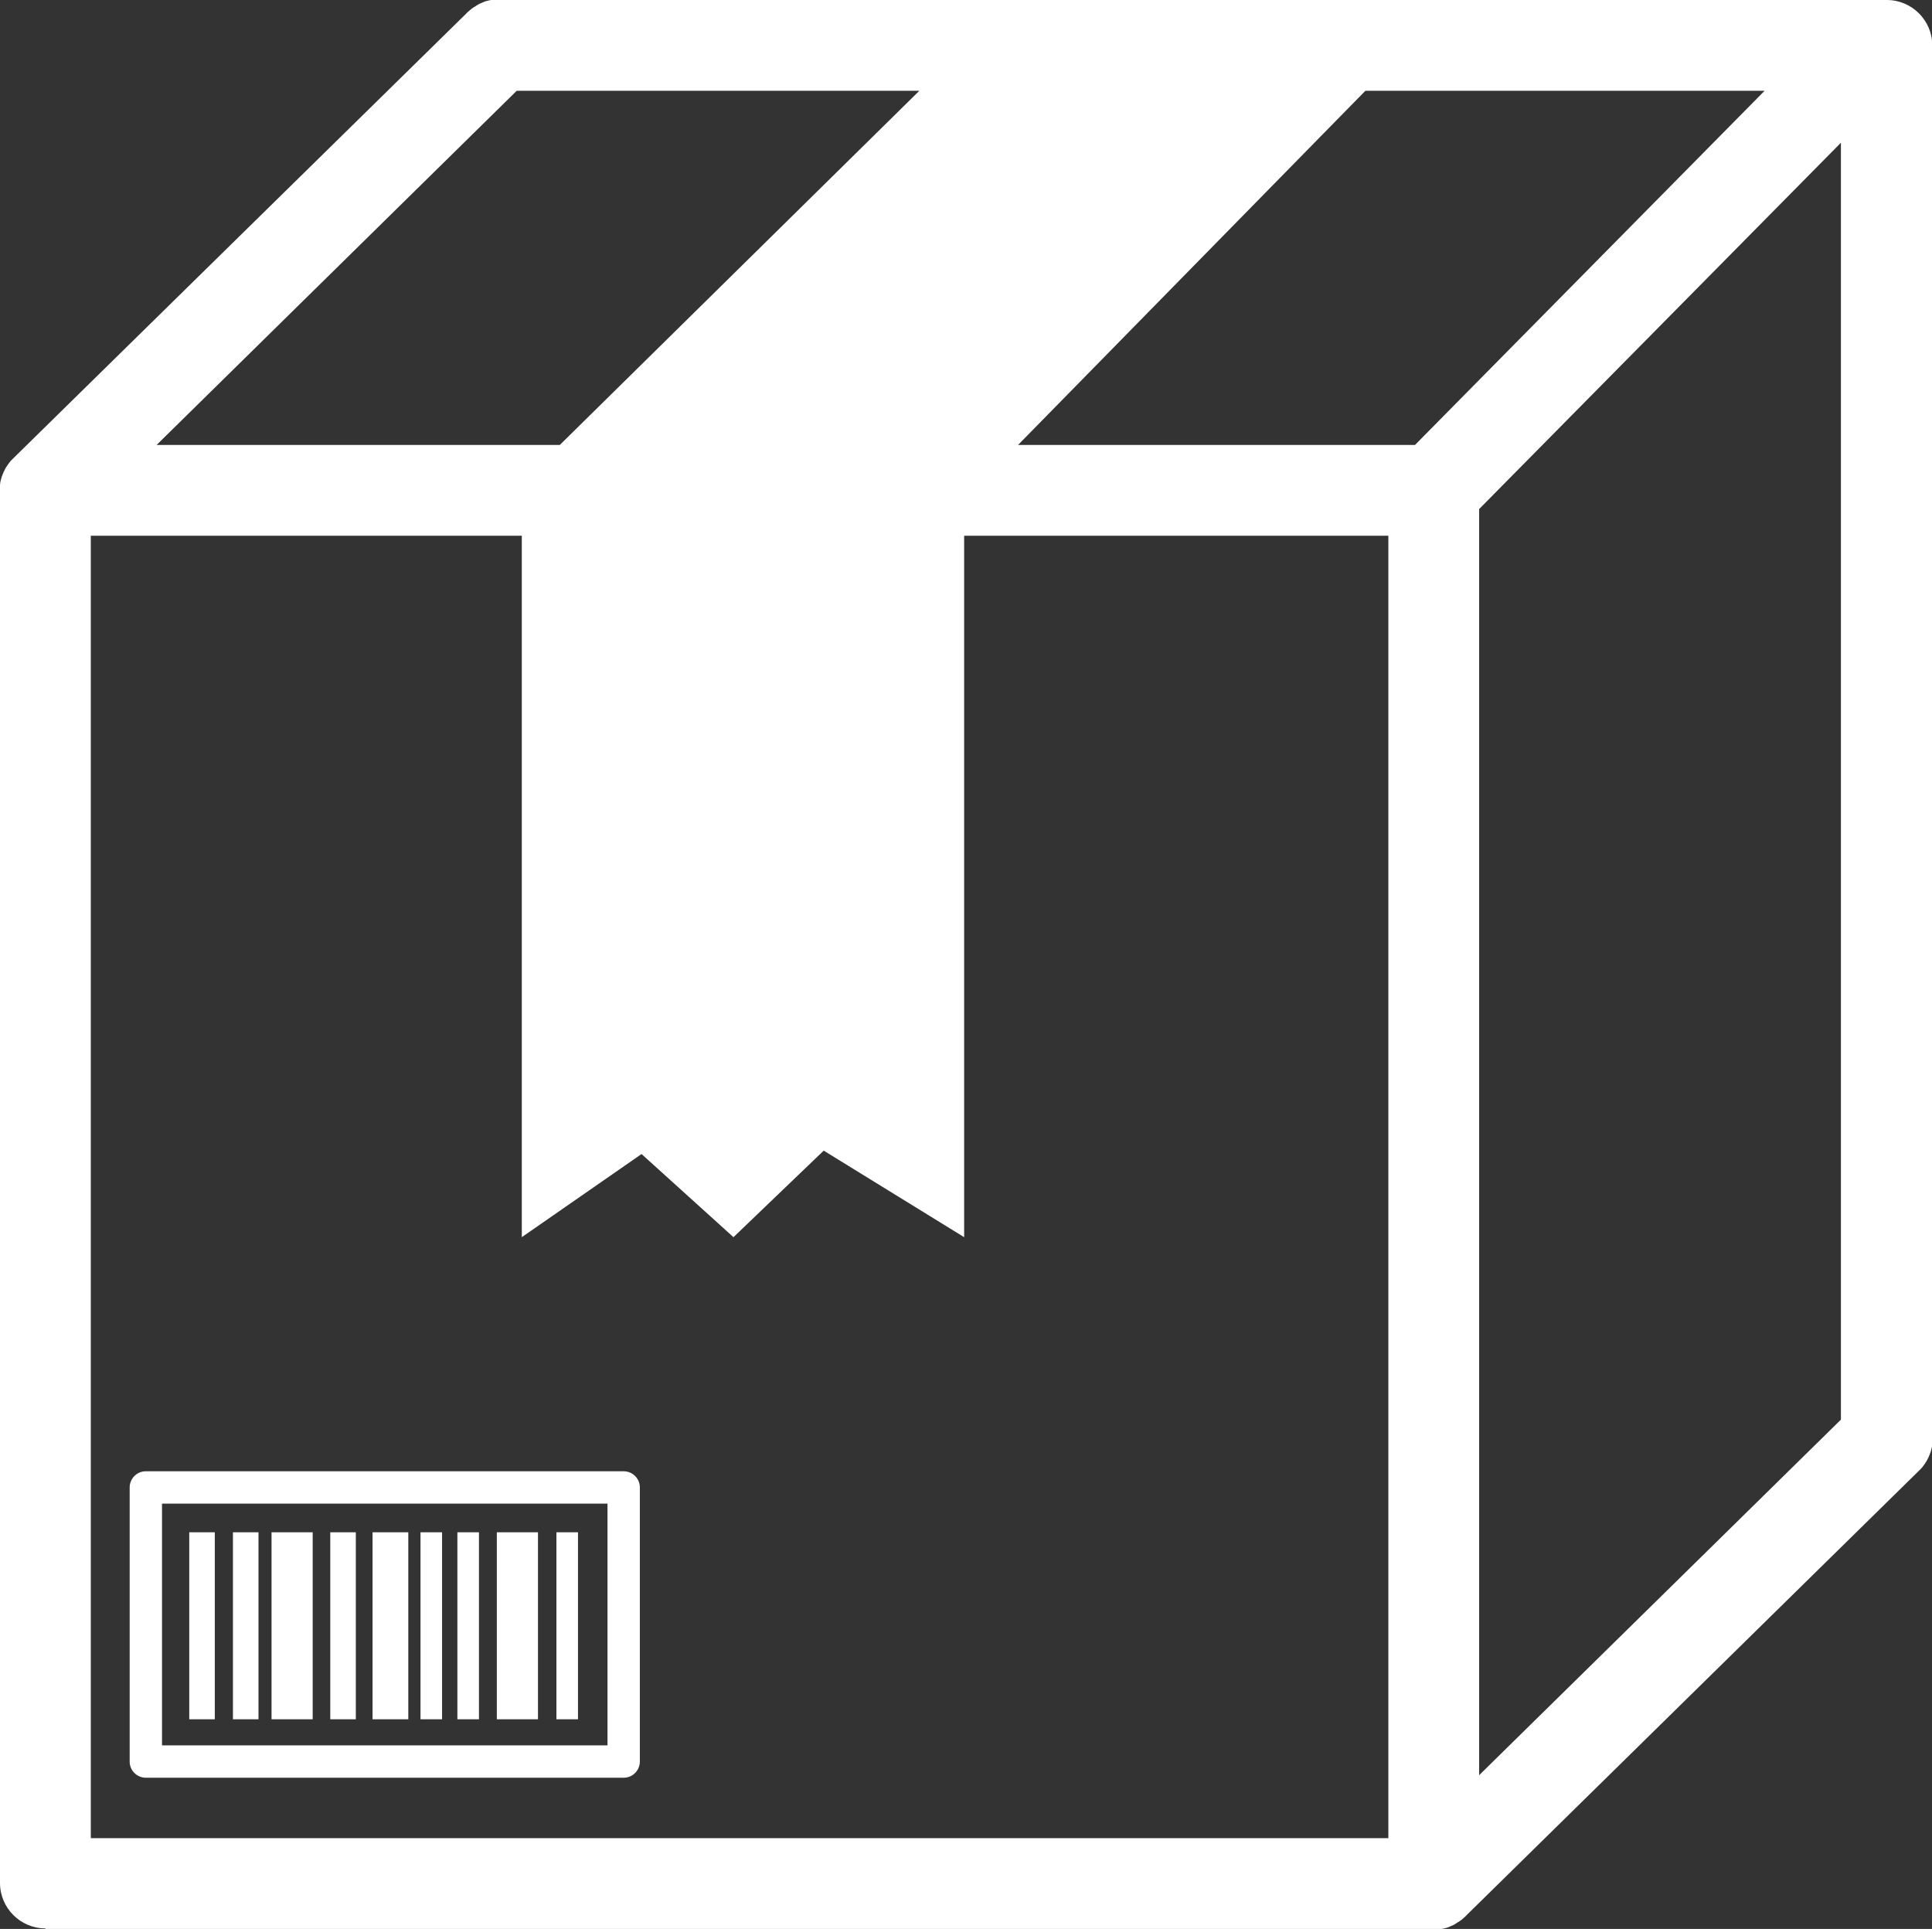
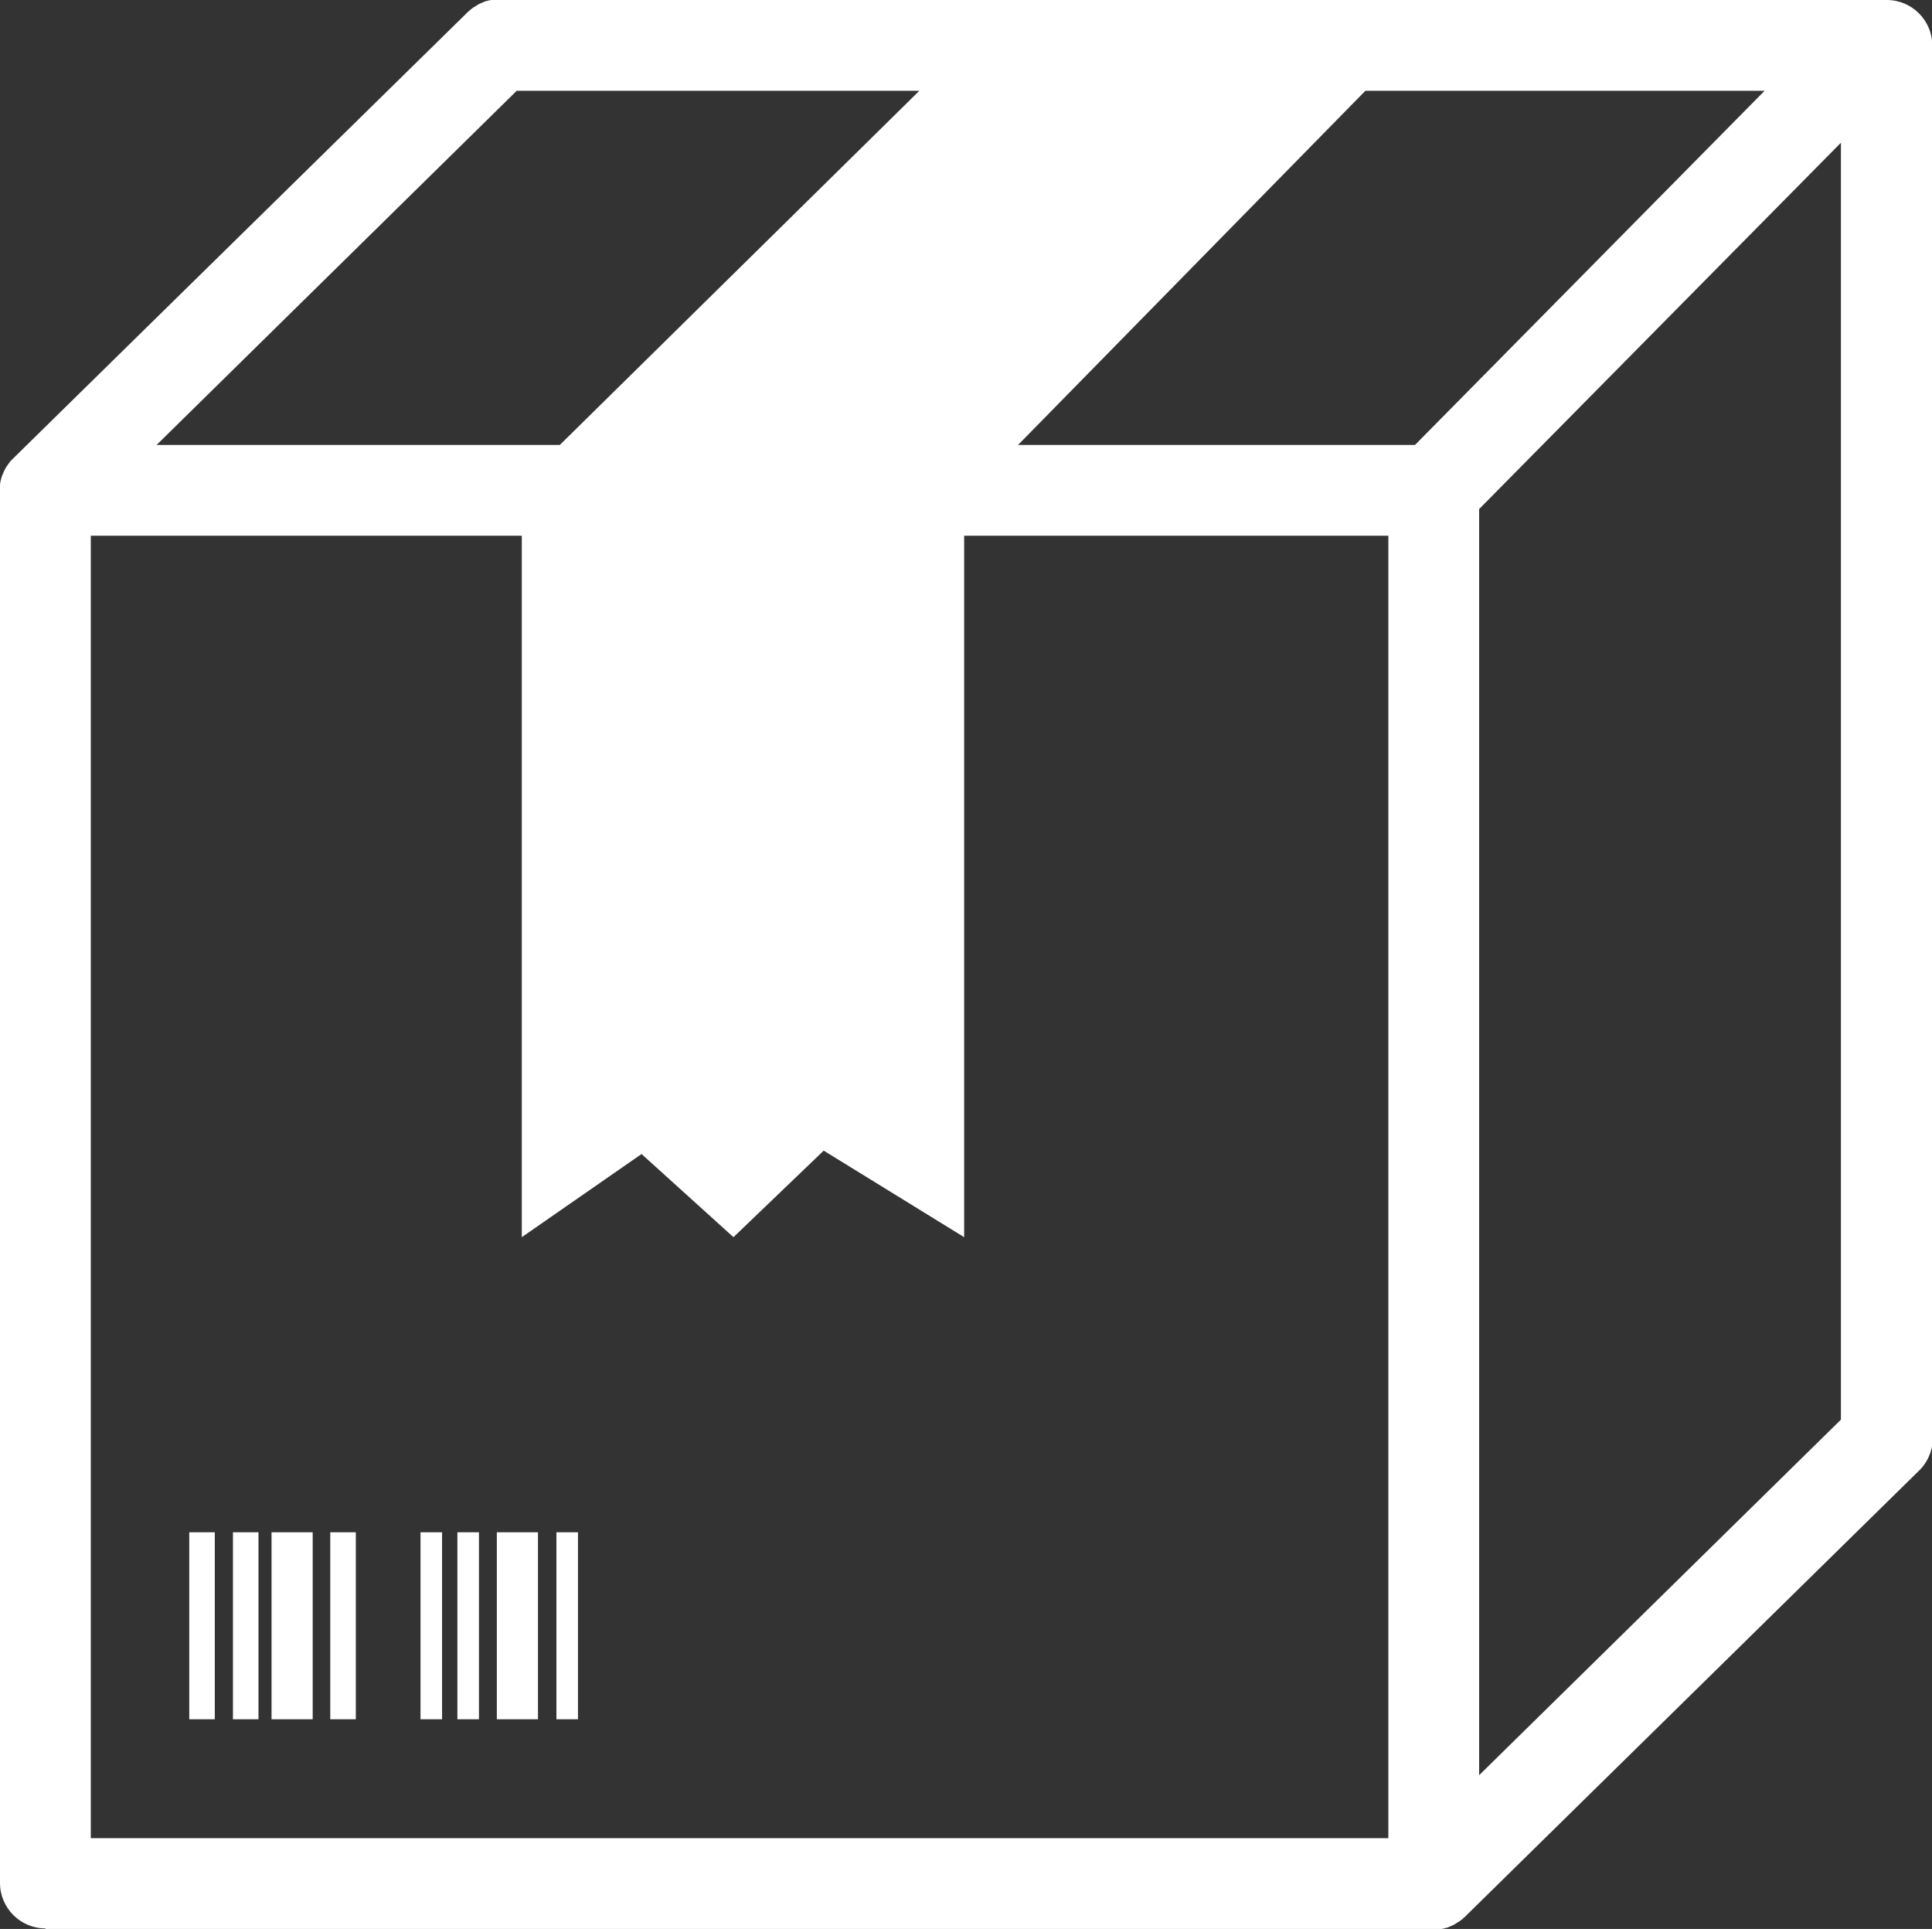
<svg xmlns="http://www.w3.org/2000/svg" id="Calque_2" data-name="Calque 2" viewBox="0 0 68.09 67.98">
  <rect x="0" y="0" width="68.09" height="67.98" fill="#333333" stroke="none" />
  <defs>
    <style>
      .cls-1 {
        fill: #fff;
      }
    </style>
  </defs>
  <g id="texte">
    <g>
      <path class="cls-1" d="m1.6,67.98h48.93c.05,0,.1,0,.16,0,.02,0,.04,0,.07,0,.03,0,.06,0,.09-.01.03,0,.05-.01.08-.02.03,0,.05-.01.08-.02.02,0,.05-.02.07-.03.02,0,.05-.02.07-.03.02,0,.05-.02.07-.03.02-.01.05-.02.07-.04.02-.01.04-.02.06-.04.02-.01.05-.03.07-.04.02-.01.04-.03.07-.05.02-.01.04-.03.06-.05.02-.02.05-.04.07-.06.01-.01.03-.02.04-.04l15.96-15.68s0,0,0,0c.03-.03.05-.05.08-.08.01-.01.02-.02.03-.03.03-.04.06-.08.09-.12.02-.03.04-.06.06-.09.01-.02.02-.03.03-.05.01-.03.03-.05.04-.08.01-.02.02-.04.03-.06,0-.02.02-.05.03-.07,0-.03.02-.05.03-.08,0-.02.01-.04.02-.07,0-.03.02-.06.02-.08.01-.05.02-.1.02-.15,0-.01,0-.03,0-.04,0-.04,0-.08,0-.12,0,0,0,0,0,0V1.6c0-.88-.72-1.6-1.6-1.6H17.56s-.03,0-.05,0c-.03,0-.07,0-.1,0-.02,0-.05,0-.07,0-.03,0-.06,0-.08.01-.03,0-.05.01-.08.02-.03,0-.05.01-.08.02-.02,0-.05.02-.07.03-.02,0-.05.02-.07.03-.02,0-.05.02-.07.03-.02.01-.05.02-.07.04-.02.01-.04.02-.06.04-.02.01-.05.03-.07.04-.02.01-.04.03-.07.05-.02.02-.04.03-.06.05-.02.02-.05.04-.07.06-.01.01-.03.02-.04.04L.48,16.14s0,0,0,0c-.03.03-.05.05-.08.08-.01.01-.02.02-.03.03-.03.04-.06.08-.09.12-.02.03-.04.06-.06.09-.01.02-.02.03-.03.05-.01.03-.03.05-.04.08-.01.02-.02.04-.03.06,0,.02-.02.05-.03.07,0,.03-.02.05-.03.08,0,.02-.01.04-.02.07,0,.03-.02.06-.02.08-.01.05-.02.1-.02.15,0,.01,0,.03,0,.04,0,.04,0,.08,0,.12,0,0,0,0,0,0v49.1c0,.88.72,1.6,1.6,1.6Zm47.33-3.2H3.2V18.88h15.19v24.72l4.22-2.93,3.24,2.93,3.18-3.05,4.95,3.05v-24.72h14.95v45.9Zm3.2-46.84l12.75-12.91v45l-12.75,12.53V17.94Zm-2.27-2.26h-13.98l12.24-12.48h14.07l-12.32,12.48ZM18.21,3.2h14.19l-12.67,12.48H5.52L18.21,3.2Z" />
-       <path class="cls-1" d="m21.99,51.85H5.14c-.32,0-.57.26-.57.57v9.66c0,.32.26.57.57.57h16.84c.32,0,.57-.26.57-.57v-9.66c0-.32-.26-.57-.57-.57Zm-.57,9.66H5.71v-8.52h15.7v8.52Z" />
      <rect class="cls-1" x="6.67" y="54" width=".9" height="6.59" />
      <rect class="cls-1" x="19.61" y="54" width=".76" height="6.59" />
      <rect class="cls-1" x="8.21" y="54" width=".9" height="6.59" />
      <rect class="cls-1" x="11.64" y="54" width=".9" height="6.59" />
      <rect class="cls-1" x="14.82" y="54" width=".76" height="6.59" />
      <rect class="cls-1" x="16.12" y="54" width=".76" height="6.59" />
-       <rect class="cls-1" x="13.13" y="54" width="1.26" height="6.59" />
      <rect class="cls-1" x="9.57" y="54" width="1.45" height="6.59" />
      <rect class="cls-1" x="17.51" y="54" width="1.45" height="6.59" />
    </g>
  </g>
</svg>